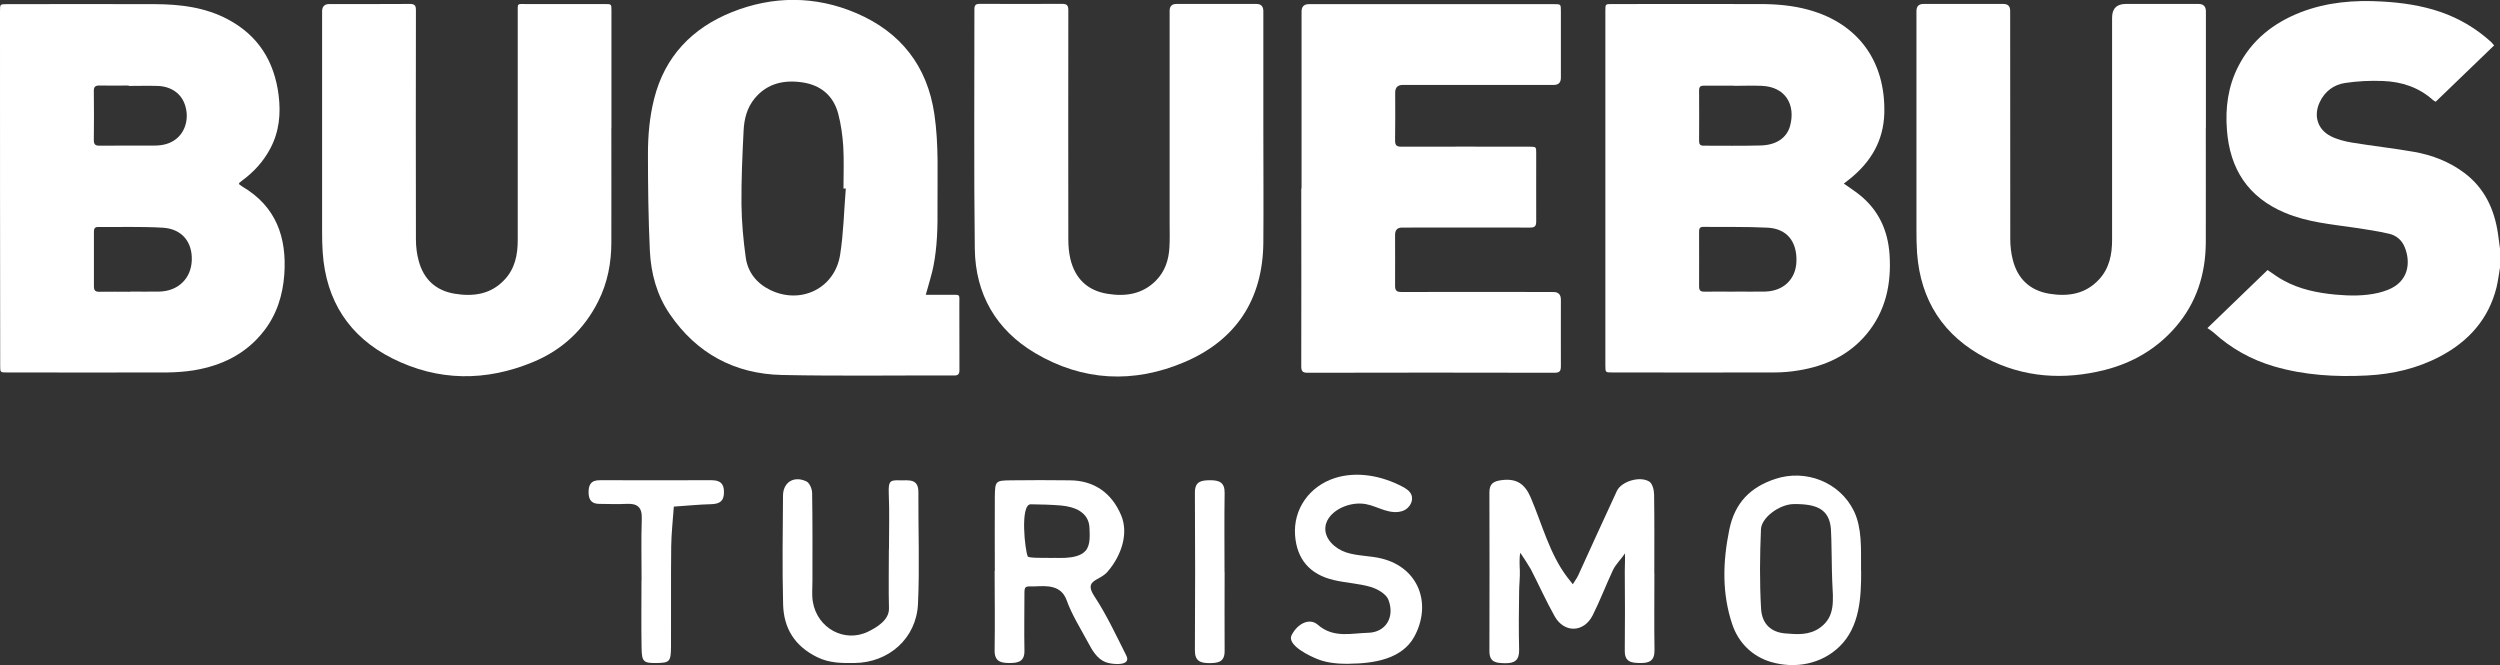
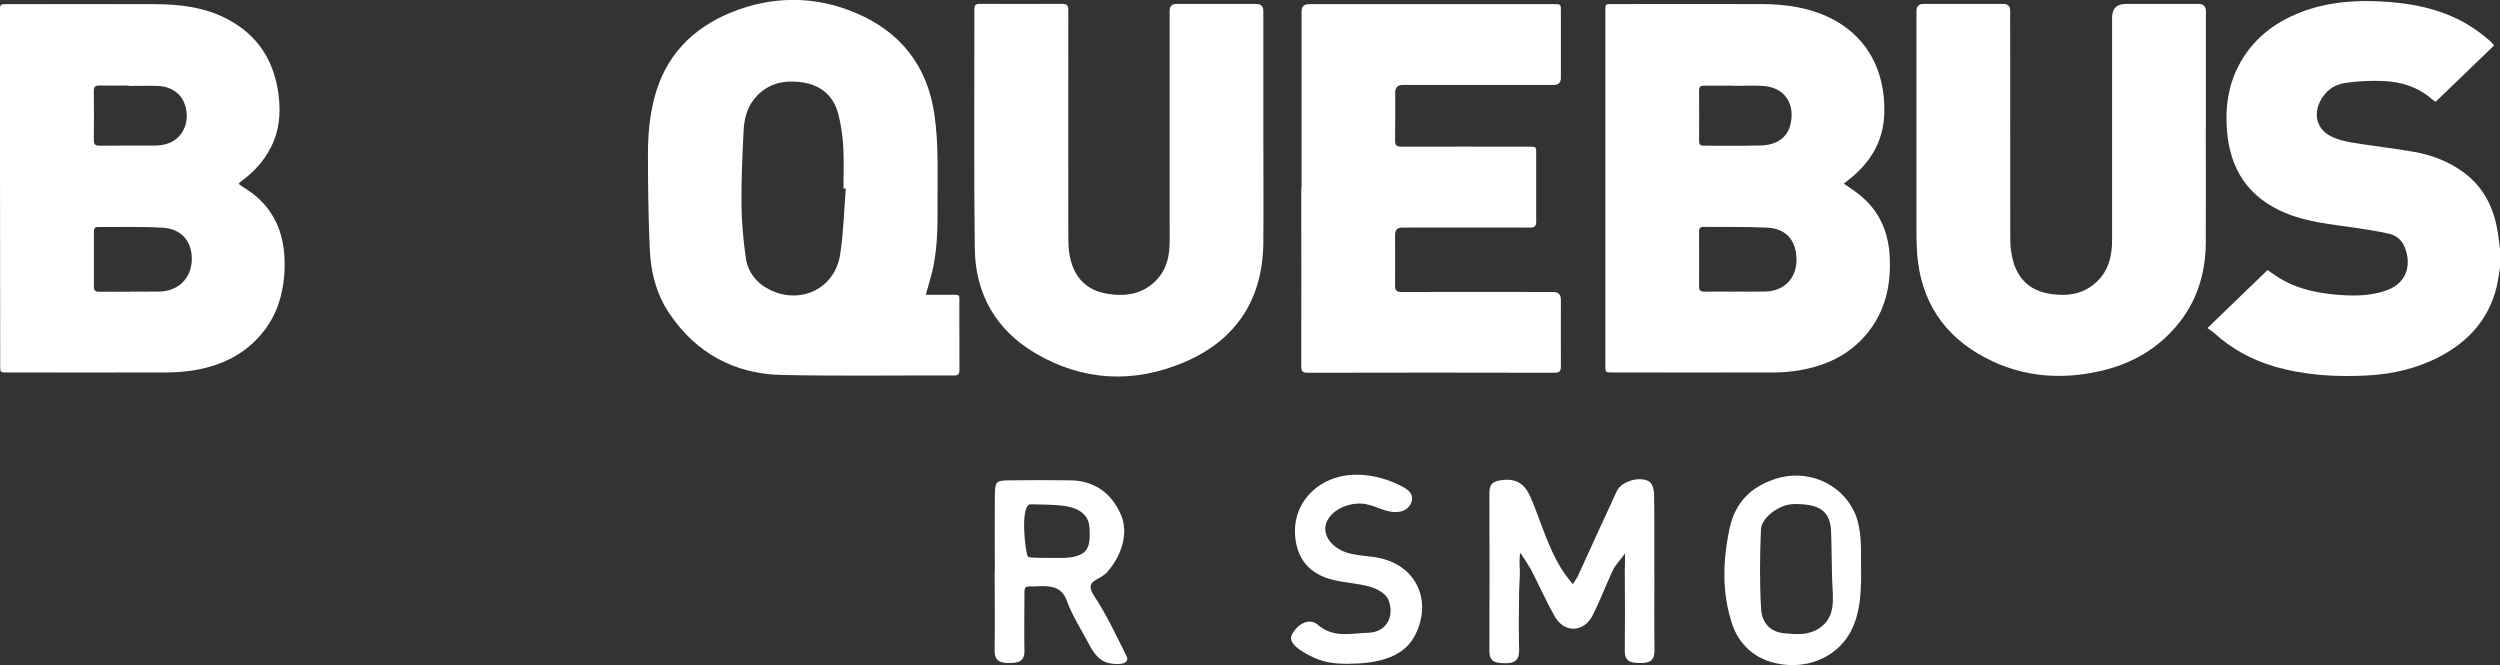
<svg xmlns="http://www.w3.org/2000/svg" id="Capa_2" viewBox="0 0 247.28 65.79">
  <rect x="0" y="0" width="247.28" height="65.79" fill="#333333" stroke="none" />
  <defs>
    <style>
      .cls-1 {
        fill: #fff;
      }
    </style>
  </defs>
  <g id="Capa_1-2" data-name="Capa_1">
    <g>
      <g>
        <path class="cls-1" d="M247.28,26.47c-.11.65-.19,1.3-.34,1.94-.78,3.14-2.75,5.34-5.56,6.83-2.26,1.2-4.71,1.77-7.25,1.9-3.11.16-6.19-.02-9.2-.9-2.25-.66-4.25-1.77-5.98-3.35-.17-.15-.37-.27-.61-.44,2.07-1.99,4.01-3.87,5.95-5.74.55.37,1.05.75,1.6,1.04,1.59.87,3.33,1.22,5.11,1.39,1.43.13,2.86.15,4.27-.18.32-.08.64-.18.94-.3,2.03-.81,2.26-2.69,1.65-4.2-.28-.71-.84-1.18-1.55-1.34-1.12-.26-2.26-.43-3.4-.6-2.33-.34-4.68-.54-6.89-1.47-3.65-1.53-5.46-4.32-5.75-8.2-.17-2.2.11-4.31,1.12-6.28,1.33-2.61,3.47-4.3,6.16-5.35,2.6-1.01,5.3-1.23,8.07-1.07,1.97.11,3.9.39,5.77,1.03,1.88.65,3.55,1.64,5.02,2.98.09.09.17.19.29.33-1.94,1.87-3.85,3.72-5.78,5.57-.11-.06-.18-.09-.24-.14-1.41-1.28-3.12-1.84-4.97-1.91-1.26-.05-2.54.01-3.78.2-1.09.17-1.97.82-2.47,1.87-.64,1.33-.25,2.7,1.06,3.38.64.33,1.39.52,2.11.64,2.05.34,4.11.56,6.15.92,1.8.32,3.49.97,4.97,2.08,2.01,1.51,2.97,3.59,3.33,6.01.08.52.14,1.04.21,1.56v1.78Z" />
        <path class="cls-1" d="M23.64,18.21c.11.08.21.17.34.25,3.34,1.97,4.4,5.03,4.14,8.7-.15,2.04-.74,3.94-2.02,5.58-1.76,2.27-4.16,3.43-6.94,3.89-.87.14-1.77.2-2.65.21-5.27.02-10.54,0-15.81,0-.68,0-.68,0-.68-.67C0,24.49,0,12.8,0,1.11c0-.7,0-.7.72-.7,4.86,0,9.72-.02,14.58,0,2.51.01,4.97.3,7.23,1.5,3.02,1.6,4.61,4.16,5.03,7.51.23,1.84.06,3.61-.83,5.28-.67,1.26-1.6,2.29-2.74,3.13-.11.08-.21.16-.31.25-.02.02-.02.06-.05.13ZM12.84,28.84c.97,0,1.94.02,2.92,0,1.85-.04,3.14-1.28,3.21-3.08.07-1.85-1-3.14-2.9-3.24-2.12-.12-4.25-.05-6.37-.07-.39,0-.41.24-.41.53,0,1.78,0,3.56,0,5.33,0,.4.12.56.54.55,1-.02,2.01,0,3.01,0ZM12.73,8.48s0-.01,0-.02c-.96,0-1.91.02-2.87,0-.42-.01-.59.11-.58.55.02,1.61.02,3.23,0,4.84,0,.39.11.56.53.56,1.81-.02,3.62,0,5.44-.01.78,0,1.54-.15,2.18-.66.93-.74,1.28-2.07.88-3.32-.36-1.15-1.35-1.87-2.71-1.92-.95-.03-1.91,0-2.87,0Z" />
        <path class="cls-1" d="M182.39,18.17c.56.4,1.07.72,1.54,1.1,1.89,1.51,2.81,3.53,2.97,5.91.19,2.91-.38,5.61-2.3,7.9-1.74,2.06-4.04,3.12-6.65,3.55-.81.14-1.64.21-2.46.21-5.34.02-10.68,0-16.01,0-.68,0-.69,0-.69-.67,0-11.71,0-23.41,0-35.12,0-.65,0-.65.65-.65,4.86,0,9.72-.01,14.58,0,1.66,0,3.32.13,4.94.59,4.85,1.36,7.56,5.1,7.42,10.22-.08,2.73-1.34,4.83-3.43,6.5-.17.13-.34.26-.56.44ZM171.58,28.84c1.01,0,2.01.02,3.02,0,1.82-.05,3.04-1.24,3.09-2.99.06-1.96-.94-3.23-2.85-3.33-2.12-.11-4.25-.05-6.37-.08-.38,0-.41.22-.41.51,0,1.79.01,3.59,0,5.38,0,.38.12.52.51.52,1-.02,2.01,0,3.02,0ZM171.47,8.48s0,0,0-.01c-.97,0-1.94.01-2.92,0-.36,0-.49.11-.49.48.01,1.66.01,3.33,0,4.99,0,.34.11.47.45.47,1.88,0,3.76.03,5.64-.02,1.54-.04,2.59-.75,2.91-1.94.56-2.05-.42-3.87-2.82-3.96-.92-.04-1.85,0-2.77,0Z" />
        <path class="cls-1" d="M91.57,29.16c.82,0,1.57,0,2.32,0,1.16,0,1-.13,1,.99,0,2.14,0,4.28.01,6.42,0,.42-.1.58-.55.57-5.67-.02-11.34.07-17-.05-4.67-.1-8.44-2.12-11.1-6.02-1.28-1.87-1.86-4.02-1.97-6.24-.15-3.2-.19-6.41-.19-9.62,0-1.82.16-3.65.61-5.43,1.05-4.2,3.77-7,7.67-8.57,4.07-1.64,8.29-1.64,12.33.09,4.37,1.87,7.02,5.21,7.72,9.99.45,3.05.29,6.11.31,9.17.02,1.98-.02,3.95-.41,5.9-.15.76-.39,1.49-.59,2.24-.04.15-.09.31-.16.55ZM83.66,18.65c-.08,0-.15,0-.23,0,0-1.38.06-2.77-.02-4.14-.07-1.09-.22-2.2-.5-3.26-.47-1.78-1.72-2.83-3.53-3.1-1.82-.27-3.48.08-4.73,1.58-.77.93-1.05,2.06-1.1,3.22-.12,2.41-.23,4.83-.21,7.25.02,1.75.18,3.51.42,5.25.2,1.47,1.07,2.57,2.42,3.23,3.04,1.48,6.4-.16,6.92-3.49.34-2.15.38-4.35.56-6.53Z" />
        <path class="cls-1" d="M128.74,18.63c0-5.83,0-11.66,0-17.49q0-.73.73-.73c8.07,0,16.15,0,24.22,0,.7,0,.7,0,.7.71,0,2.19,0,4.38,0,6.57q0,.71-.7.71c-4.98,0-9.95,0-14.93,0q-.76,0-.76.76c0,1.58.02,3.16-.01,4.74,0,.48.16.61.62.61,4.22-.02,8.44,0,12.65,0,.69,0,.69,0,.69.67,0,2.24-.01,4.48,0,6.72,0,.48-.15.61-.62.61-4.22-.02-8.44,0-12.65,0q-.69,0-.69.71c0,1.68.01,3.36,0,5.04,0,.48.15.62.62.62,5.01-.01,10.02,0,15.03,0q.75,0,.75.76c0,2.19-.01,4.38,0,6.57,0,.47-.1.66-.62.66-8.14-.02-16.28-.02-24.42,0-.51,0-.64-.15-.64-.64.02-5.86,0-11.72,0-17.58Z" />
-         <path class="cls-1" d="M60.47,12.65c0,3.77.01,7.54,0,11.31,0,2.03-.37,4-1.29,5.83-1.4,2.8-3.57,4.82-6.43,6.01-4.69,1.95-9.41,1.93-13.96-.36-4.25-2.14-6.54-5.69-6.87-10.46-.05-.7-.06-1.41-.06-2.12,0-7.24,0-14.49,0-21.73q0-.73.72-.73c2.65,0,5.31.01,7.96-.01.49,0,.6.16.6.62-.01,7.56-.02,15.11,0,22.67,0,.72.09,1.45.28,2.14.49,1.81,1.69,2.92,3.54,3.23,1.86.31,3.6.07,4.96-1.4,1.02-1.09,1.29-2.46,1.29-3.89,0-7.49,0-14.98,0-22.47,0-1.02-.1-.89.9-.89,2.57,0,5.14,0,7.71,0,.66,0,.66,0,.66.64,0,3.87,0,7.74,0,11.61Z" />
        <path class="cls-1" d="M124.96,12.96c0,3.69.03,7.38,0,11.06-.06,5.6-2.69,9.62-7.81,11.8-5.01,2.13-10.04,1.9-14.77-.9-3.86-2.29-5.9-5.83-5.96-10.3-.1-7.9-.03-15.81-.04-23.71,0-.42.15-.53.54-.53,2.7.01,5.4.02,8.11,0,.5,0,.64.14.64.64-.01,7.54-.01,15.08,0,22.62,0,.65.05,1.32.2,1.96.46,1.94,1.68,3.14,3.67,3.46,1.78.29,3.46.05,4.8-1.31.89-.9,1.26-2.03,1.33-3.27.05-.82.02-1.65.02-2.47,0-6.98,0-13.96,0-20.94q0-.68.67-.68c2.64,0,5.27,0,7.91,0q.69,0,.69.71c0,3.95,0,7.9,0,11.85Z" />
        <path class="cls-1" d="M218.18,12.62c0,3.79.01,7.57,0,11.36-.02,3.13-.91,5.97-2.99,8.37-1.87,2.16-4.24,3.54-6.99,4.24-4.06,1.02-8.03.78-11.78-1.18-4.18-2.18-6.46-5.68-6.8-10.41-.05-.74-.06-1.48-.06-2.22,0-7.23,0-14.46,0-21.68q0-.71.69-.71c2.64,0,5.27,0,7.91,0q.67,0,.67.68c0,7.52,0,15.05.01,22.57,0,.7.08,1.42.26,2.1.48,1.85,1.69,2.99,3.58,3.31,1.86.31,3.6.05,4.95-1.42,1.01-1.1,1.28-2.46,1.28-3.89,0-7.33,0-14.65,0-21.98q0-1.37,1.37-1.37c2.39,0,4.78,0,7.17,0q.73,0,.74.72c0,3.84,0,7.67,0,11.51Z" />
      </g>
      <g>
        <path class="cls-1" d="M163.64,56.73c0,2.52-.03,5.04.01,7.56.02,1.07-.51,1.31-1.43,1.29-.86-.01-1.52-.1-1.51-1.21.03-2.62.02-5.24,0-7.85,0-.57.04-1.11.02-1.78-.34.52-.93,1.09-1.19,1.65-.69,1.47-1.27,3.01-2,4.46-.87,1.74-2.83,1.79-3.77.1-.85-1.51-1.56-3.1-2.35-4.64-.08-.16-.92-1.48-1.04-1.63-.12.39-.07,1.43-.05,1.74.02.67-.06,1.36-.07,2.03-.03,1.94-.05,3.88,0,5.82.02,1.04-.45,1.35-1.4,1.33-.84-.02-1.54-.05-1.54-1.19.02-5.24.01-10.47,0-15.71,0-.87.41-1.11,1.23-1.21,1.48-.19,2.29.4,2.86,1.73,1.13,2.65,1.86,5.56,3.6,7.86.23.31-.03-.06.56.71.52-.85.4-.59.52-.85,1.27-2.8,2.55-5.59,3.84-8.38.44-.94,2.27-1.51,3.21-.92.3.19.46.81.47,1.24.04,2.62.02,5.24.02,7.85Z" />
        <path class="cls-1" d="M98.4,56.47c0-2.43-.02-4.85,0-7.28.02-1.63.06-1.66,1.59-1.68,1.94-.03,3.88-.02,5.82,0,2.39.01,4.15,1.23,5.09,3.47.73,1.75.07,3.92-1.35,5.57-.83.96-2.4.77-1.29,2.45,1.2,1.82,2.12,3.81,3.1,5.75.07.14.15.3.14.46-.06.69-1.67.47-2.13.29-.88-.34-1.36-1.22-1.78-2.01-.73-1.36-1.57-2.68-2.09-4.13-.56-1.53-2-1.41-3.14-1.36-.73.03-1.03-.14-1.03.56,0,1.75-.04,4.01,0,5.76.03,1.09-.57,1.26-1.47,1.26-.89,0-1.49-.16-1.48-1.25.04-2.62.01-5.24,0-7.86ZM104.2,55.18c.38.01.76.01,1.14,0,.69-.04,1.59-.16,2.06-.73s.39-1.54.36-2.26c-.07-1.54-1.48-2.07-2.81-2.19-.72-.07-2.27-.12-3-.12-1.08,0-.56,4.65-.29,5.16.1.19,1.87.12,2.53.15Z" />
        <path class="cls-1" d="M184.09,56.49c.01,2.64-.15,5.5-2.11,7.43-1.8,1.78-4.44,2.26-6.83,1.55-1.83-.55-3.19-1.88-3.81-3.72-1.03-3.08-.94-6.18-.29-9.37.55-2.66,2.09-4.19,4.52-5,3.01-1.01,6.41.29,7.81,3.18.8,1.66.69,3.7.7,5.5,0,.14,0,.28,0,.42ZM181.23,57.5c-.05-.93-.06-4.29-.13-5.18-.16-1.94-1.38-2.49-3.69-2.46-1.4.02-3.18,1.33-3.23,2.49-.11,2.61-.14,5.24.01,7.85.09,1.57,1.04,2.33,2.36,2.45,1.19.1,2.4.21,3.48-.57,1.52-1.1,1.29-2.69,1.2-4.58Z" />
-         <path class="cls-1" d="M87.93,54.36c0-1.84.06-3.69-.02-5.52-.06-1.34.18-1.35,1.11-1.33.84.02,1.83-.21,1.82,1.18-.02,3.68.13,7.37-.04,11.05-.16,3.41-2.9,5.81-6.29,5.84-1.25.01-2.45.02-3.66-.57-2.24-1.09-3.33-2.86-3.39-5.23-.09-3.58-.04-7.17-.01-10.76.01-1.33,1.09-1.99,2.32-1.4.31.15.56.75.56,1.15.05,2.91.03,5.82.03,8.72,0,.68-.07,1.37.04,2.03.43,2.62,3.14,4.1,5.48,2.95.88-.43,2.08-1.16,2.05-2.3-.05-1.94-.01-3.88-.01-5.82h0Z" />
        <path class="cls-1" d="M133.4,65.66c-1.01,0-2.04-.07-2.99-.43-.77-.29-3.16-1.4-2.65-2.41.59-1.16,1.78-1.73,2.58-1.03,1.55,1.36,3.32.84,4.98.8,1.76-.04,2.67-1.56,2.01-3.27-.22-.57-1.07-1.06-1.73-1.26-1.18-.35-2.45-.4-3.65-.68-2.42-.56-3.67-2.09-3.85-4.41-.2-2.62,1.43-4.89,3.95-5.69,2.18-.69,4.61-.22,6.64.84.37.19.75.43.91.81.25.6-.17,1.32-.76,1.57s-1.28.16-1.9-.04-1.21-.48-1.85-.6c-.79-.14-1.62,0-2.35.33-.8.37-1.55,1.05-1.64,1.93-.13,1.18.96,2.17,2.08,2.53s2.35.31,3.5.6c3.67.92,4.96,4.49,3.22,7.71-1.23,2.27-4.1,2.67-6.44,2.69-.02,0-.04,0-.06,0Z" />
-         <path class="cls-1" d="M63.46,57.41c0-2.04-.05-4.07.02-6.11.04-1.19-.49-1.52-1.56-1.46-.87.05-1.74,0-2.62,0-.7,0-1.05-.31-1.08-1.04-.03-.8.2-1.31,1.11-1.3,3.68,0,7.37.01,11.05,0,.83,0,1.24.31,1.23,1.19,0,.89-.43,1.15-1.25,1.18-1.24.03-2.47.16-3.71.24-.09,1.33-.25,2.66-.26,3.99-.04,3.29,0,6.59-.02,9.89-.01,1.46-.15,1.57-1.4,1.59-1.31.02-1.49-.11-1.51-1.47-.04-2.23-.01-4.46-.01-6.69Z" />
-         <path class="cls-1" d="M121.13,56.57c0,2.6-.02,5.2,0,7.81.01,1.11-.64,1.2-1.5,1.21-.9,0-1.45-.2-1.44-1.27.03-5.2.03-10.41,0-15.61,0-1.11.64-1.2,1.5-1.21.9,0,1.46.2,1.44,1.27-.04,2.6-.01,5.2-.01,7.81Z" />
      </g>
    </g>
  </g>
</svg>